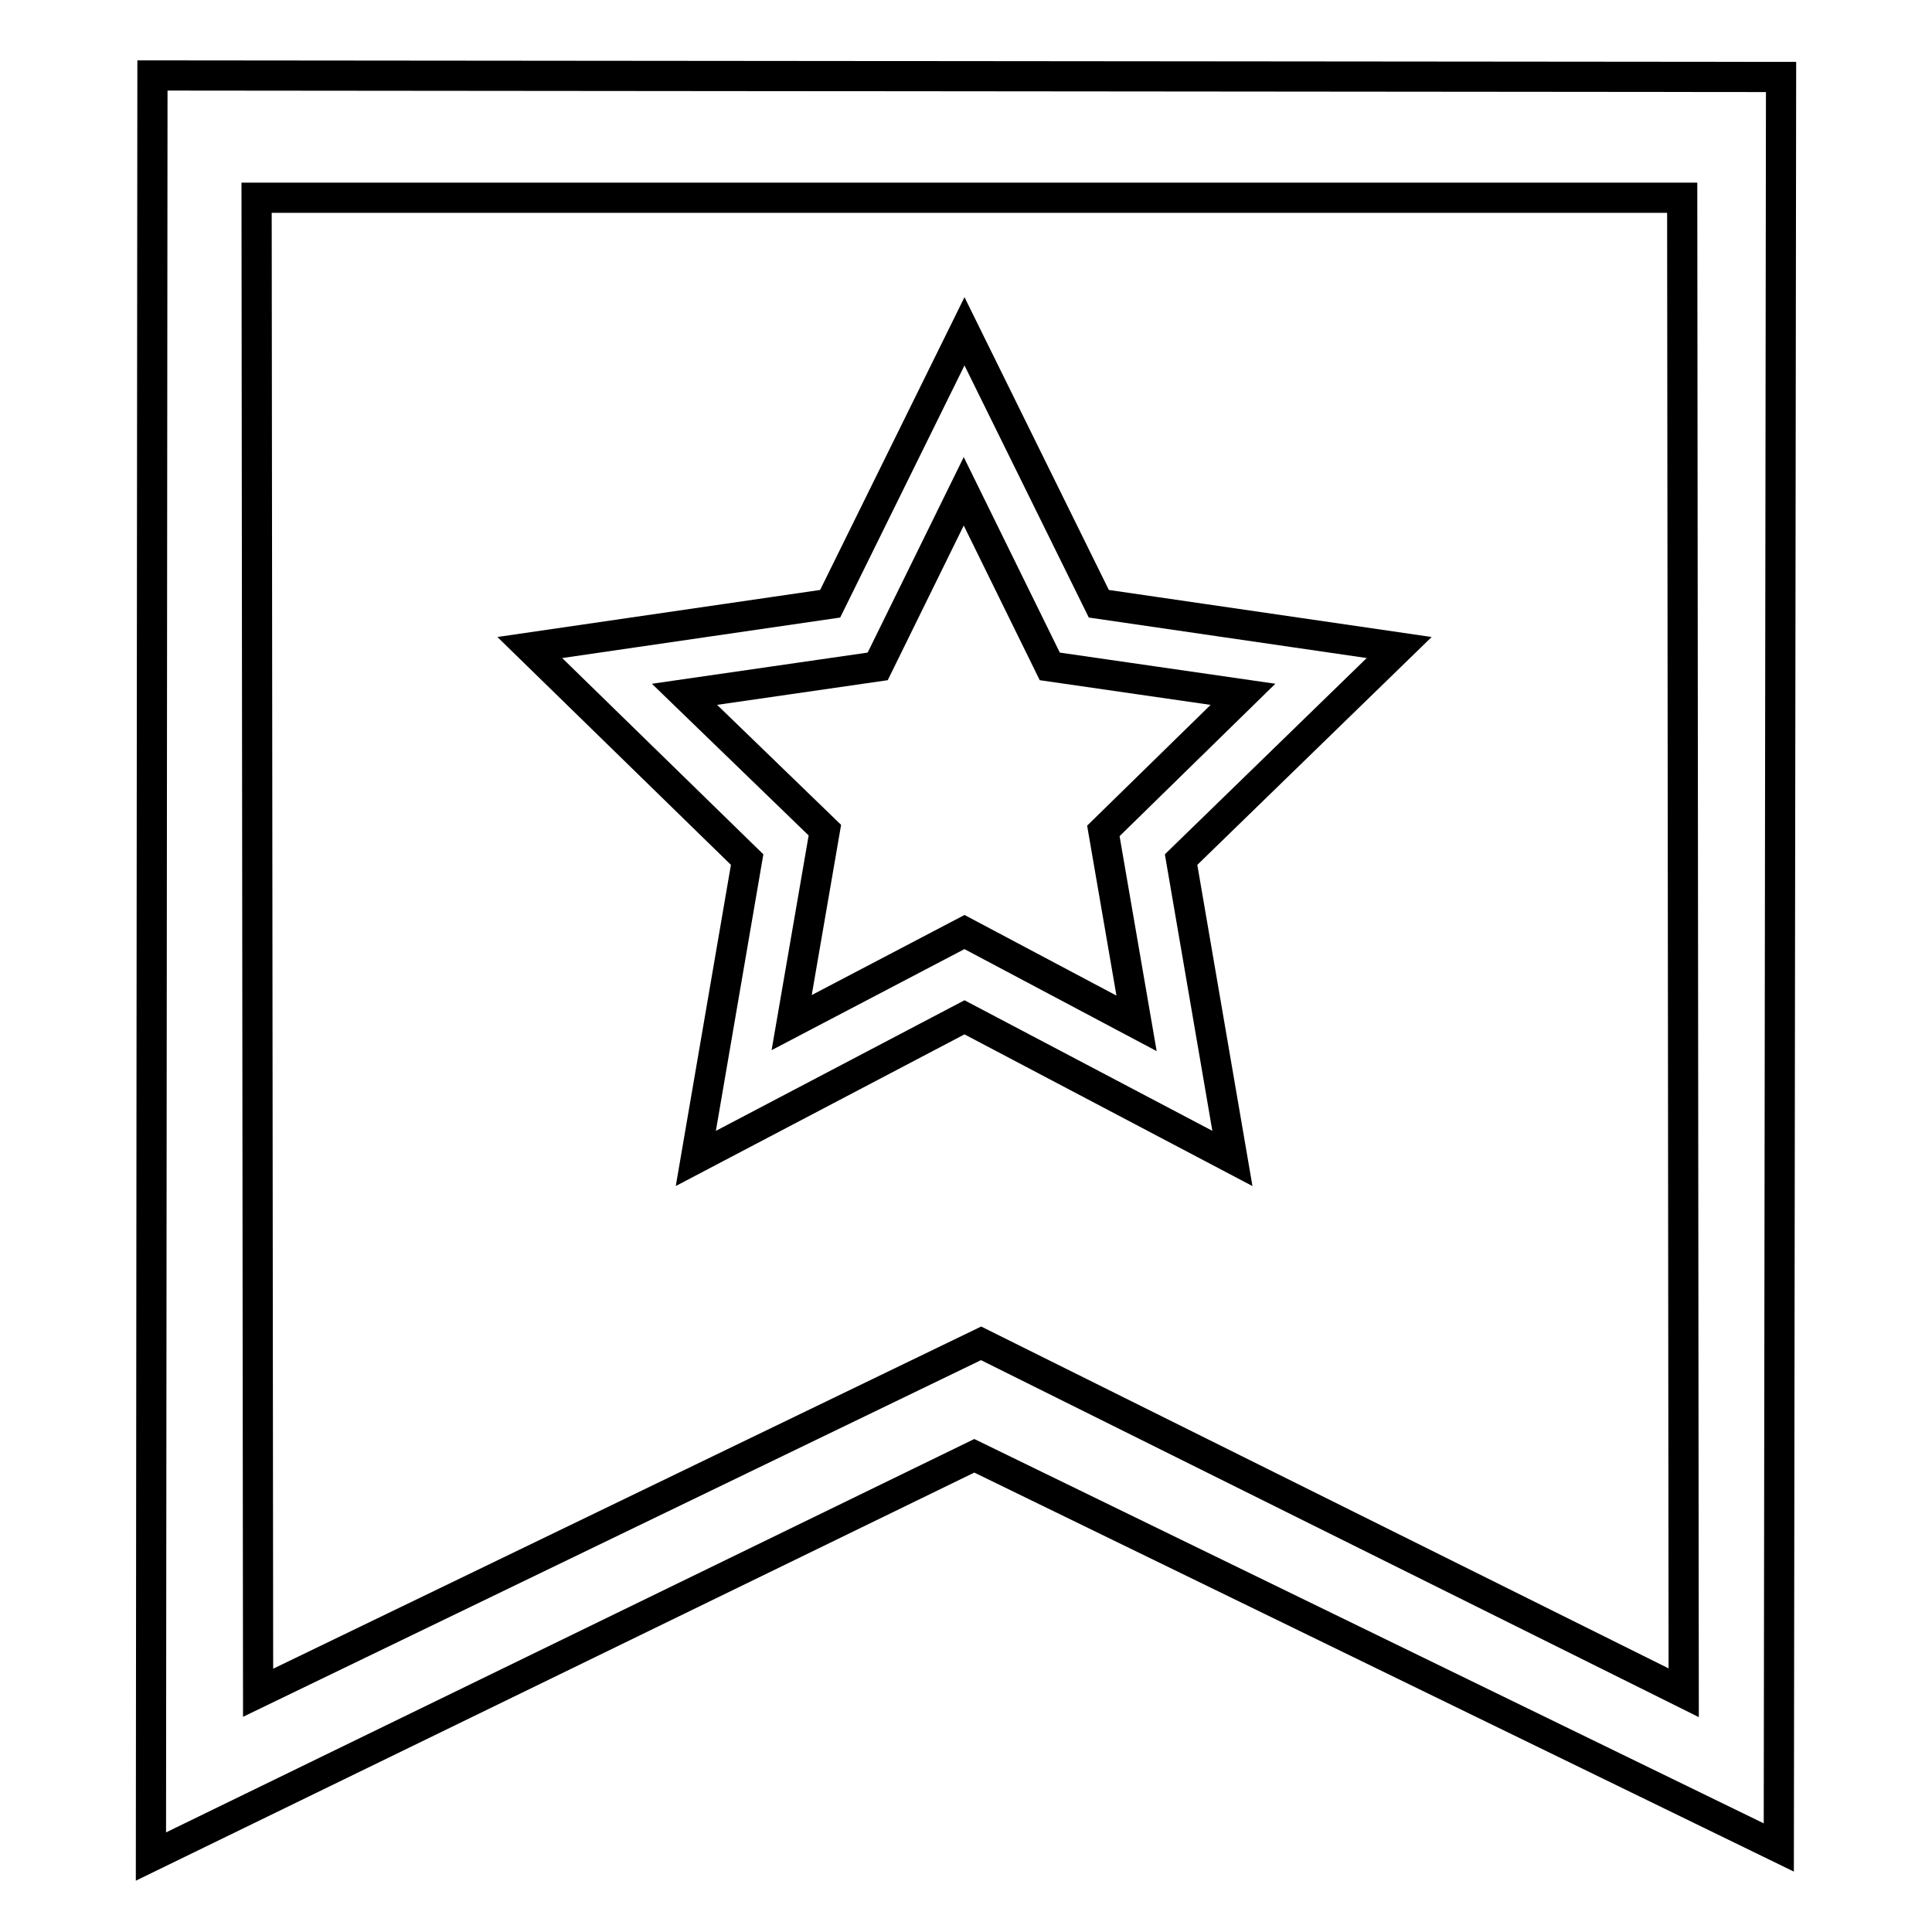
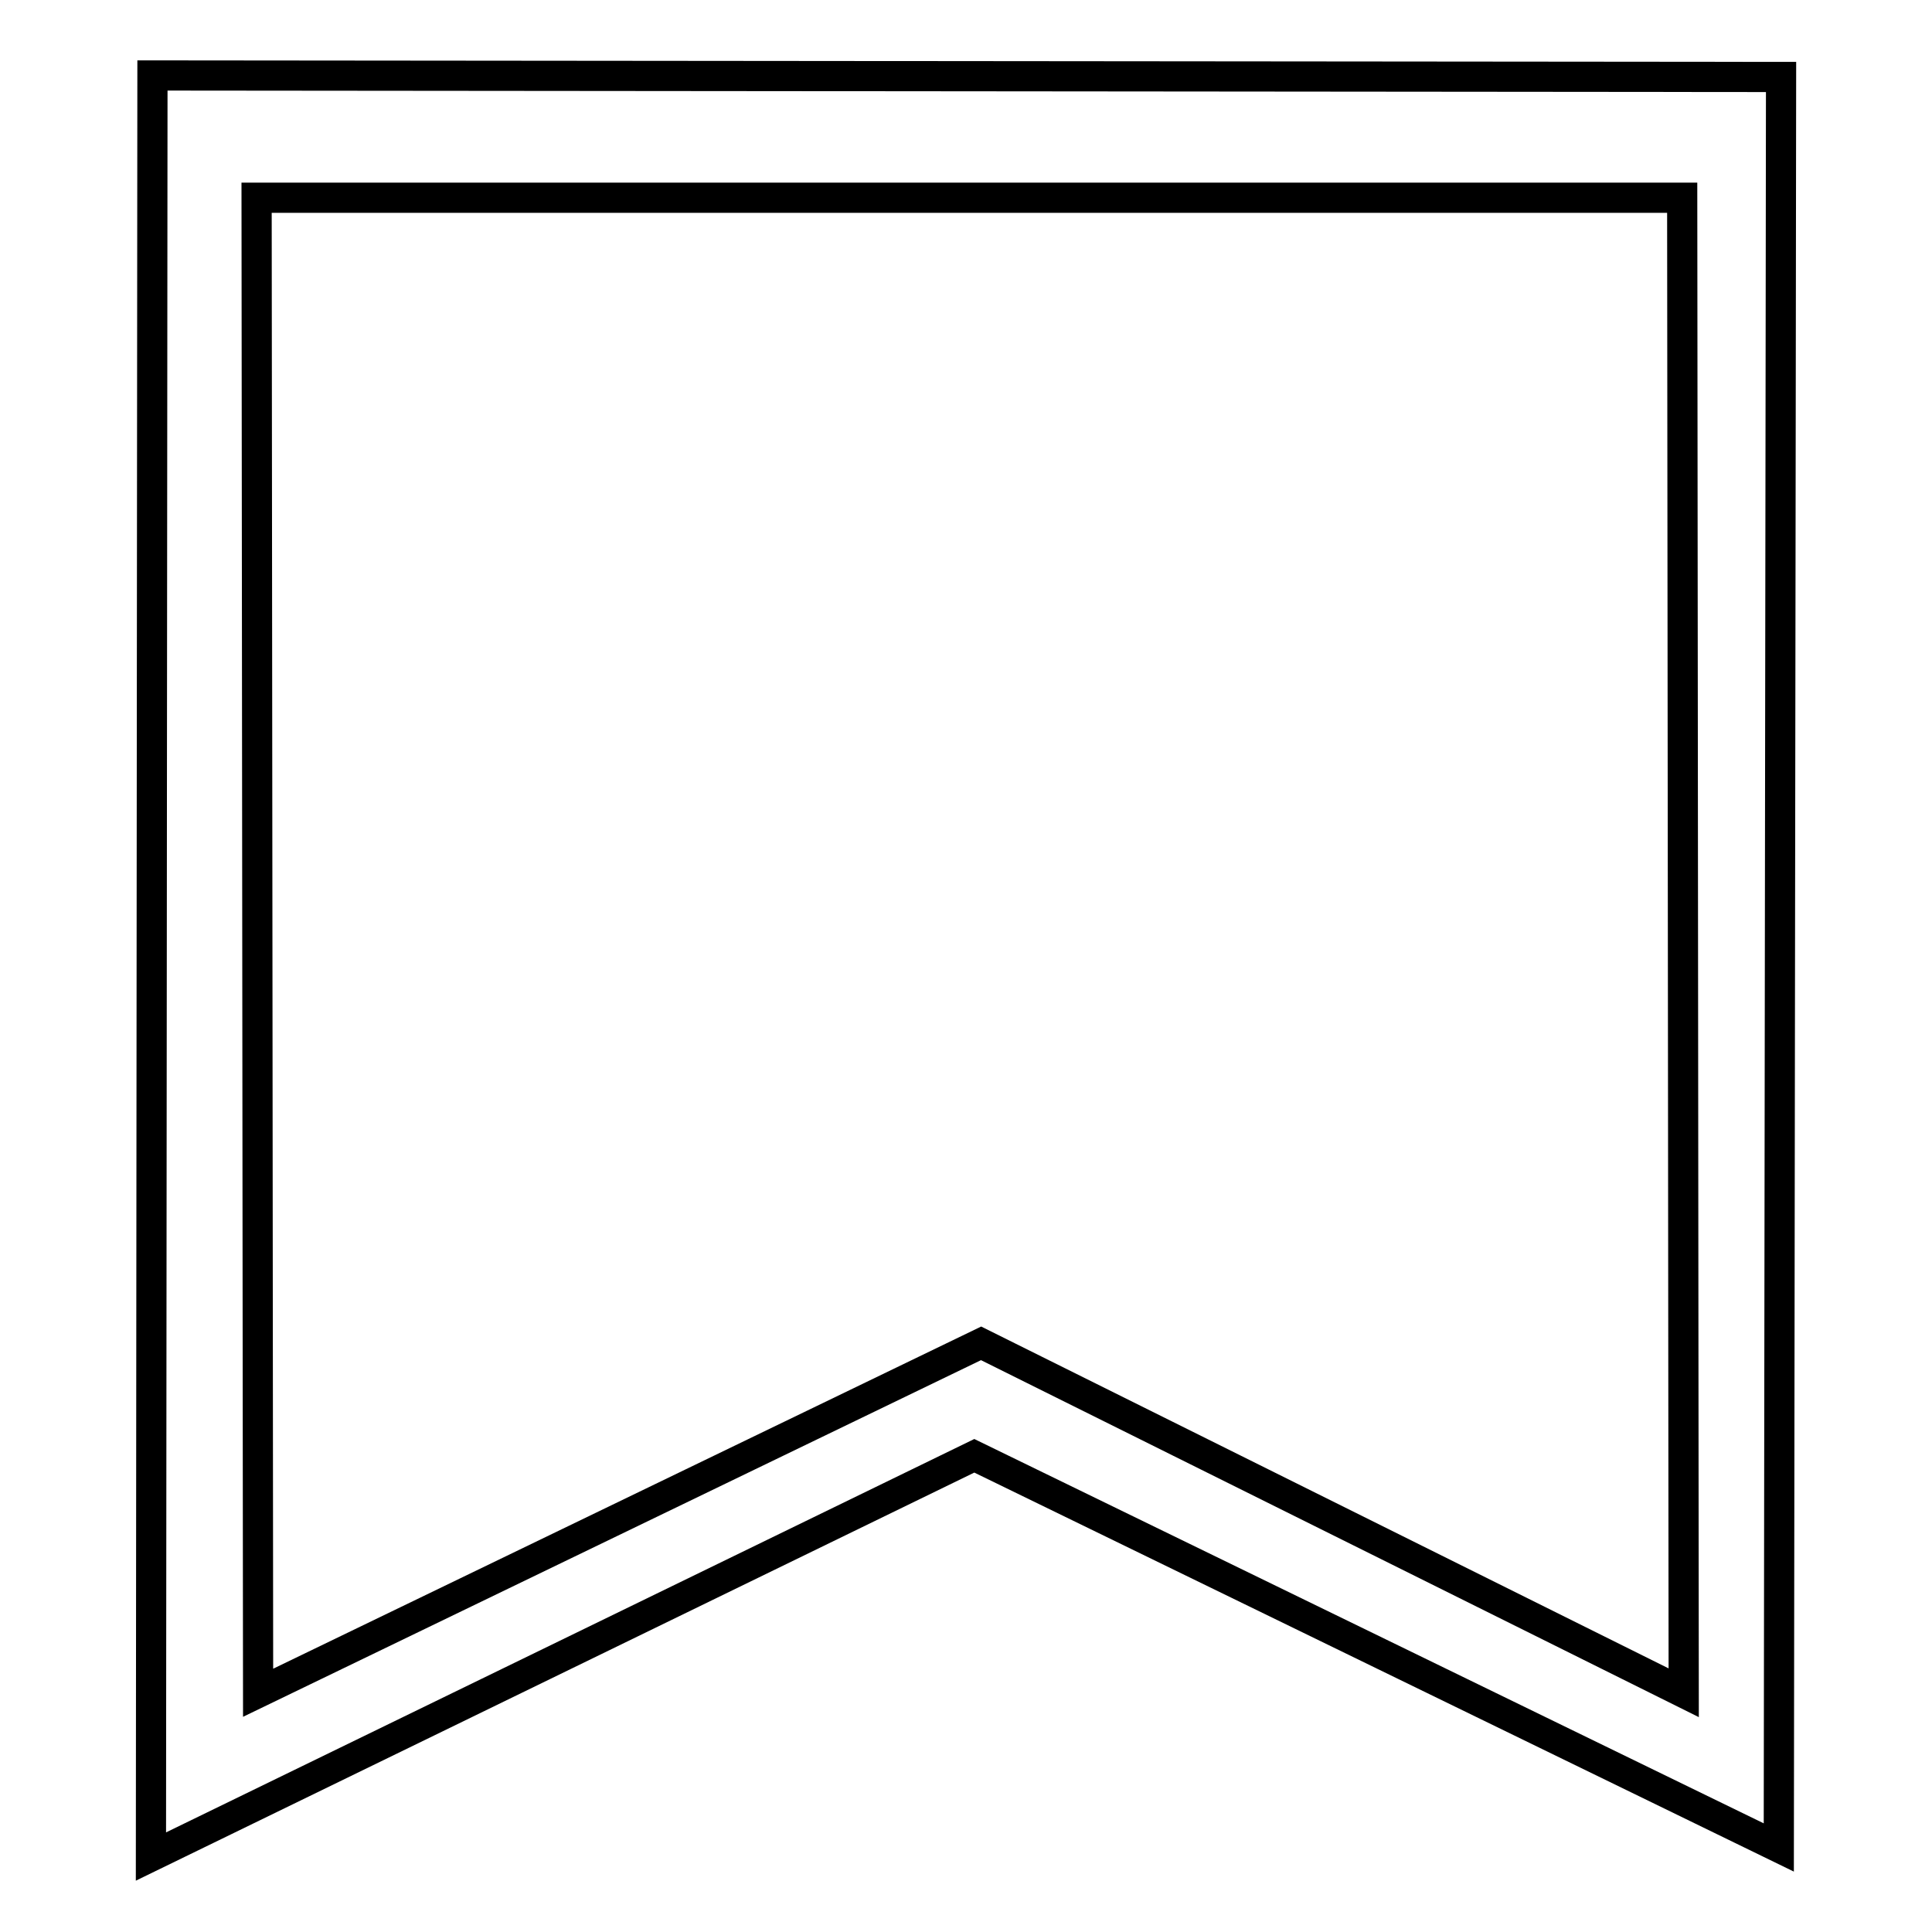
<svg xmlns="http://www.w3.org/2000/svg" version="1.1" x="0px" y="0px" viewBox="0 0 256 256" enable-background="new 0 0 256 256" xml:space="preserve">
  <g>
    <g>
-       <path stroke-width="4" fill-opacity="0" stroke="#000000" d="M185.4,85.8L145.6,80l-17.8-36.1L110,80l-39.8,5.8l28.8,28.1l-6.8,39.6l35.6-18.7l35.5,18.7l-6.8-39.6L185.4,85.8L185.4,85.8L185.4,85.8z M127.8,123.5l-22.9,12l4.4-25.5L90.7,92l25.6-3.7l11.4-23.2l11.4,23.2l25.6,3.7l-18.5,18.1l4.4,25.5L127.8,123.5L127.8,123.5L127.8,123.5z" />
      <path stroke-width="4" fill-opacity="0" stroke="#000000" d="M236,10.2L20.2,10L20,246l109.1-53.1l106.6,51.9L236,10.2z M223.1,224.3L130,178l-95.8,46.3L34,26.2h188.9L223.1,224.3z" />
    </g>
  </g>
</svg>